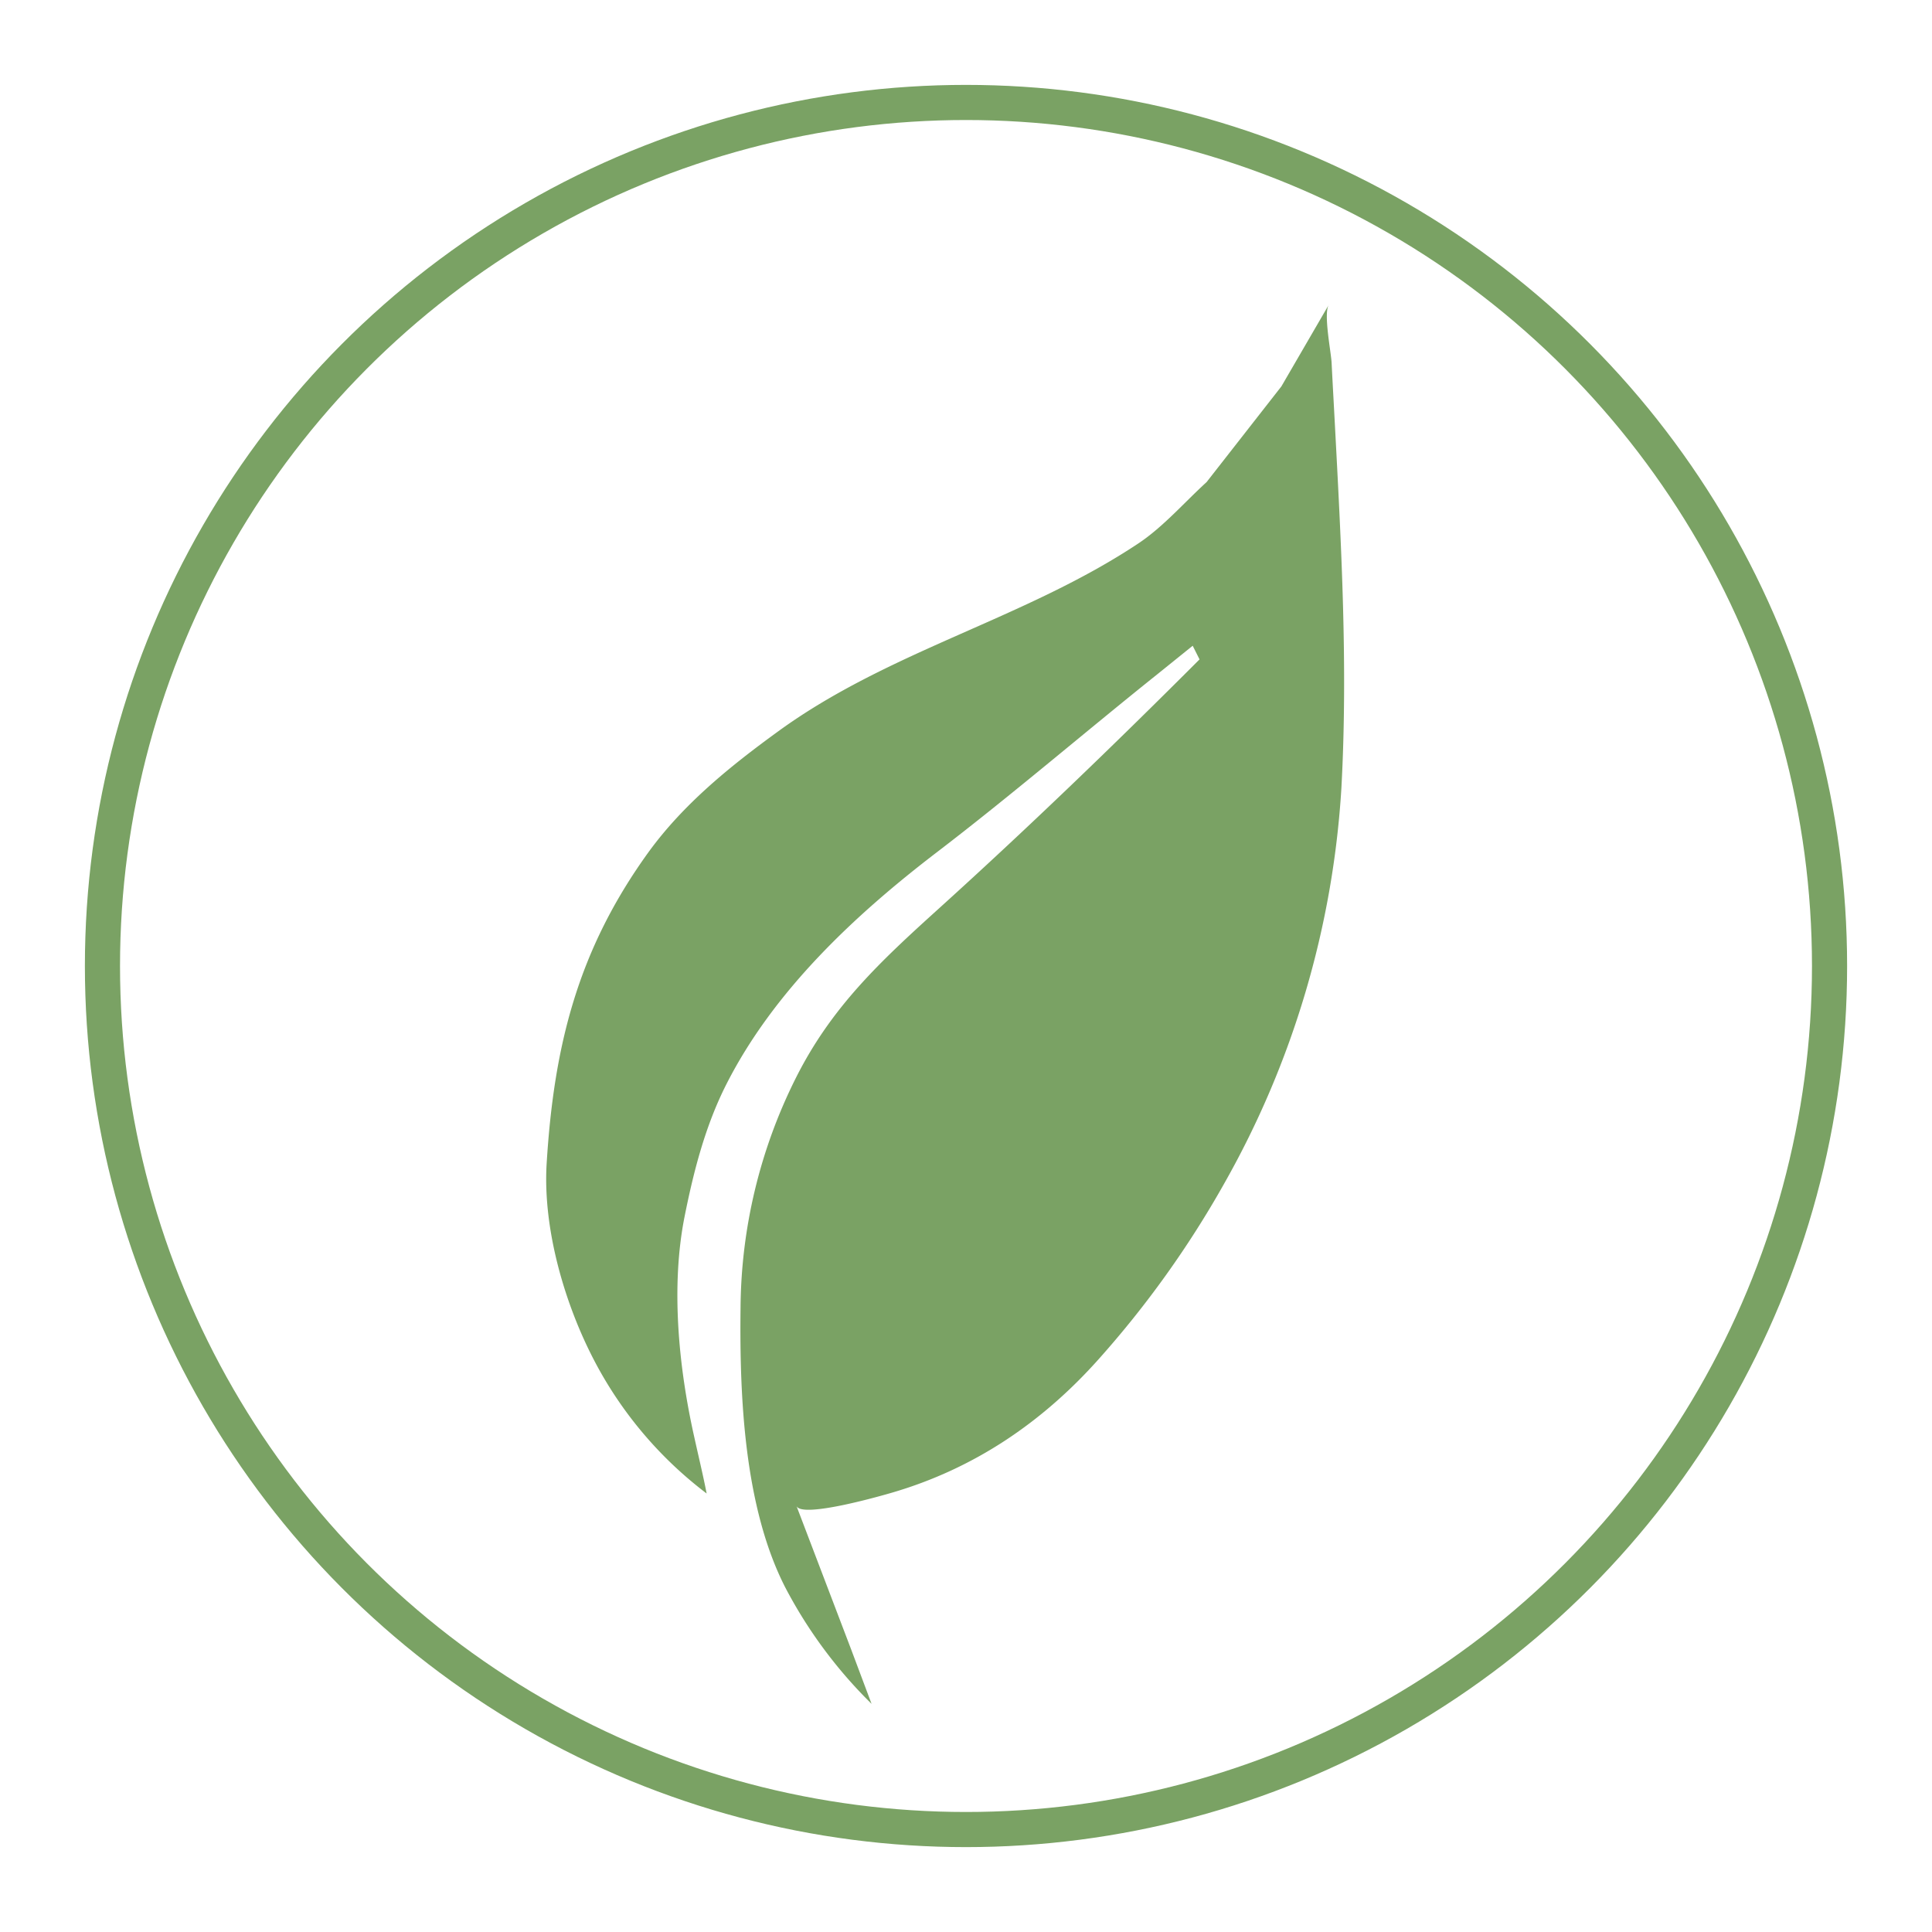
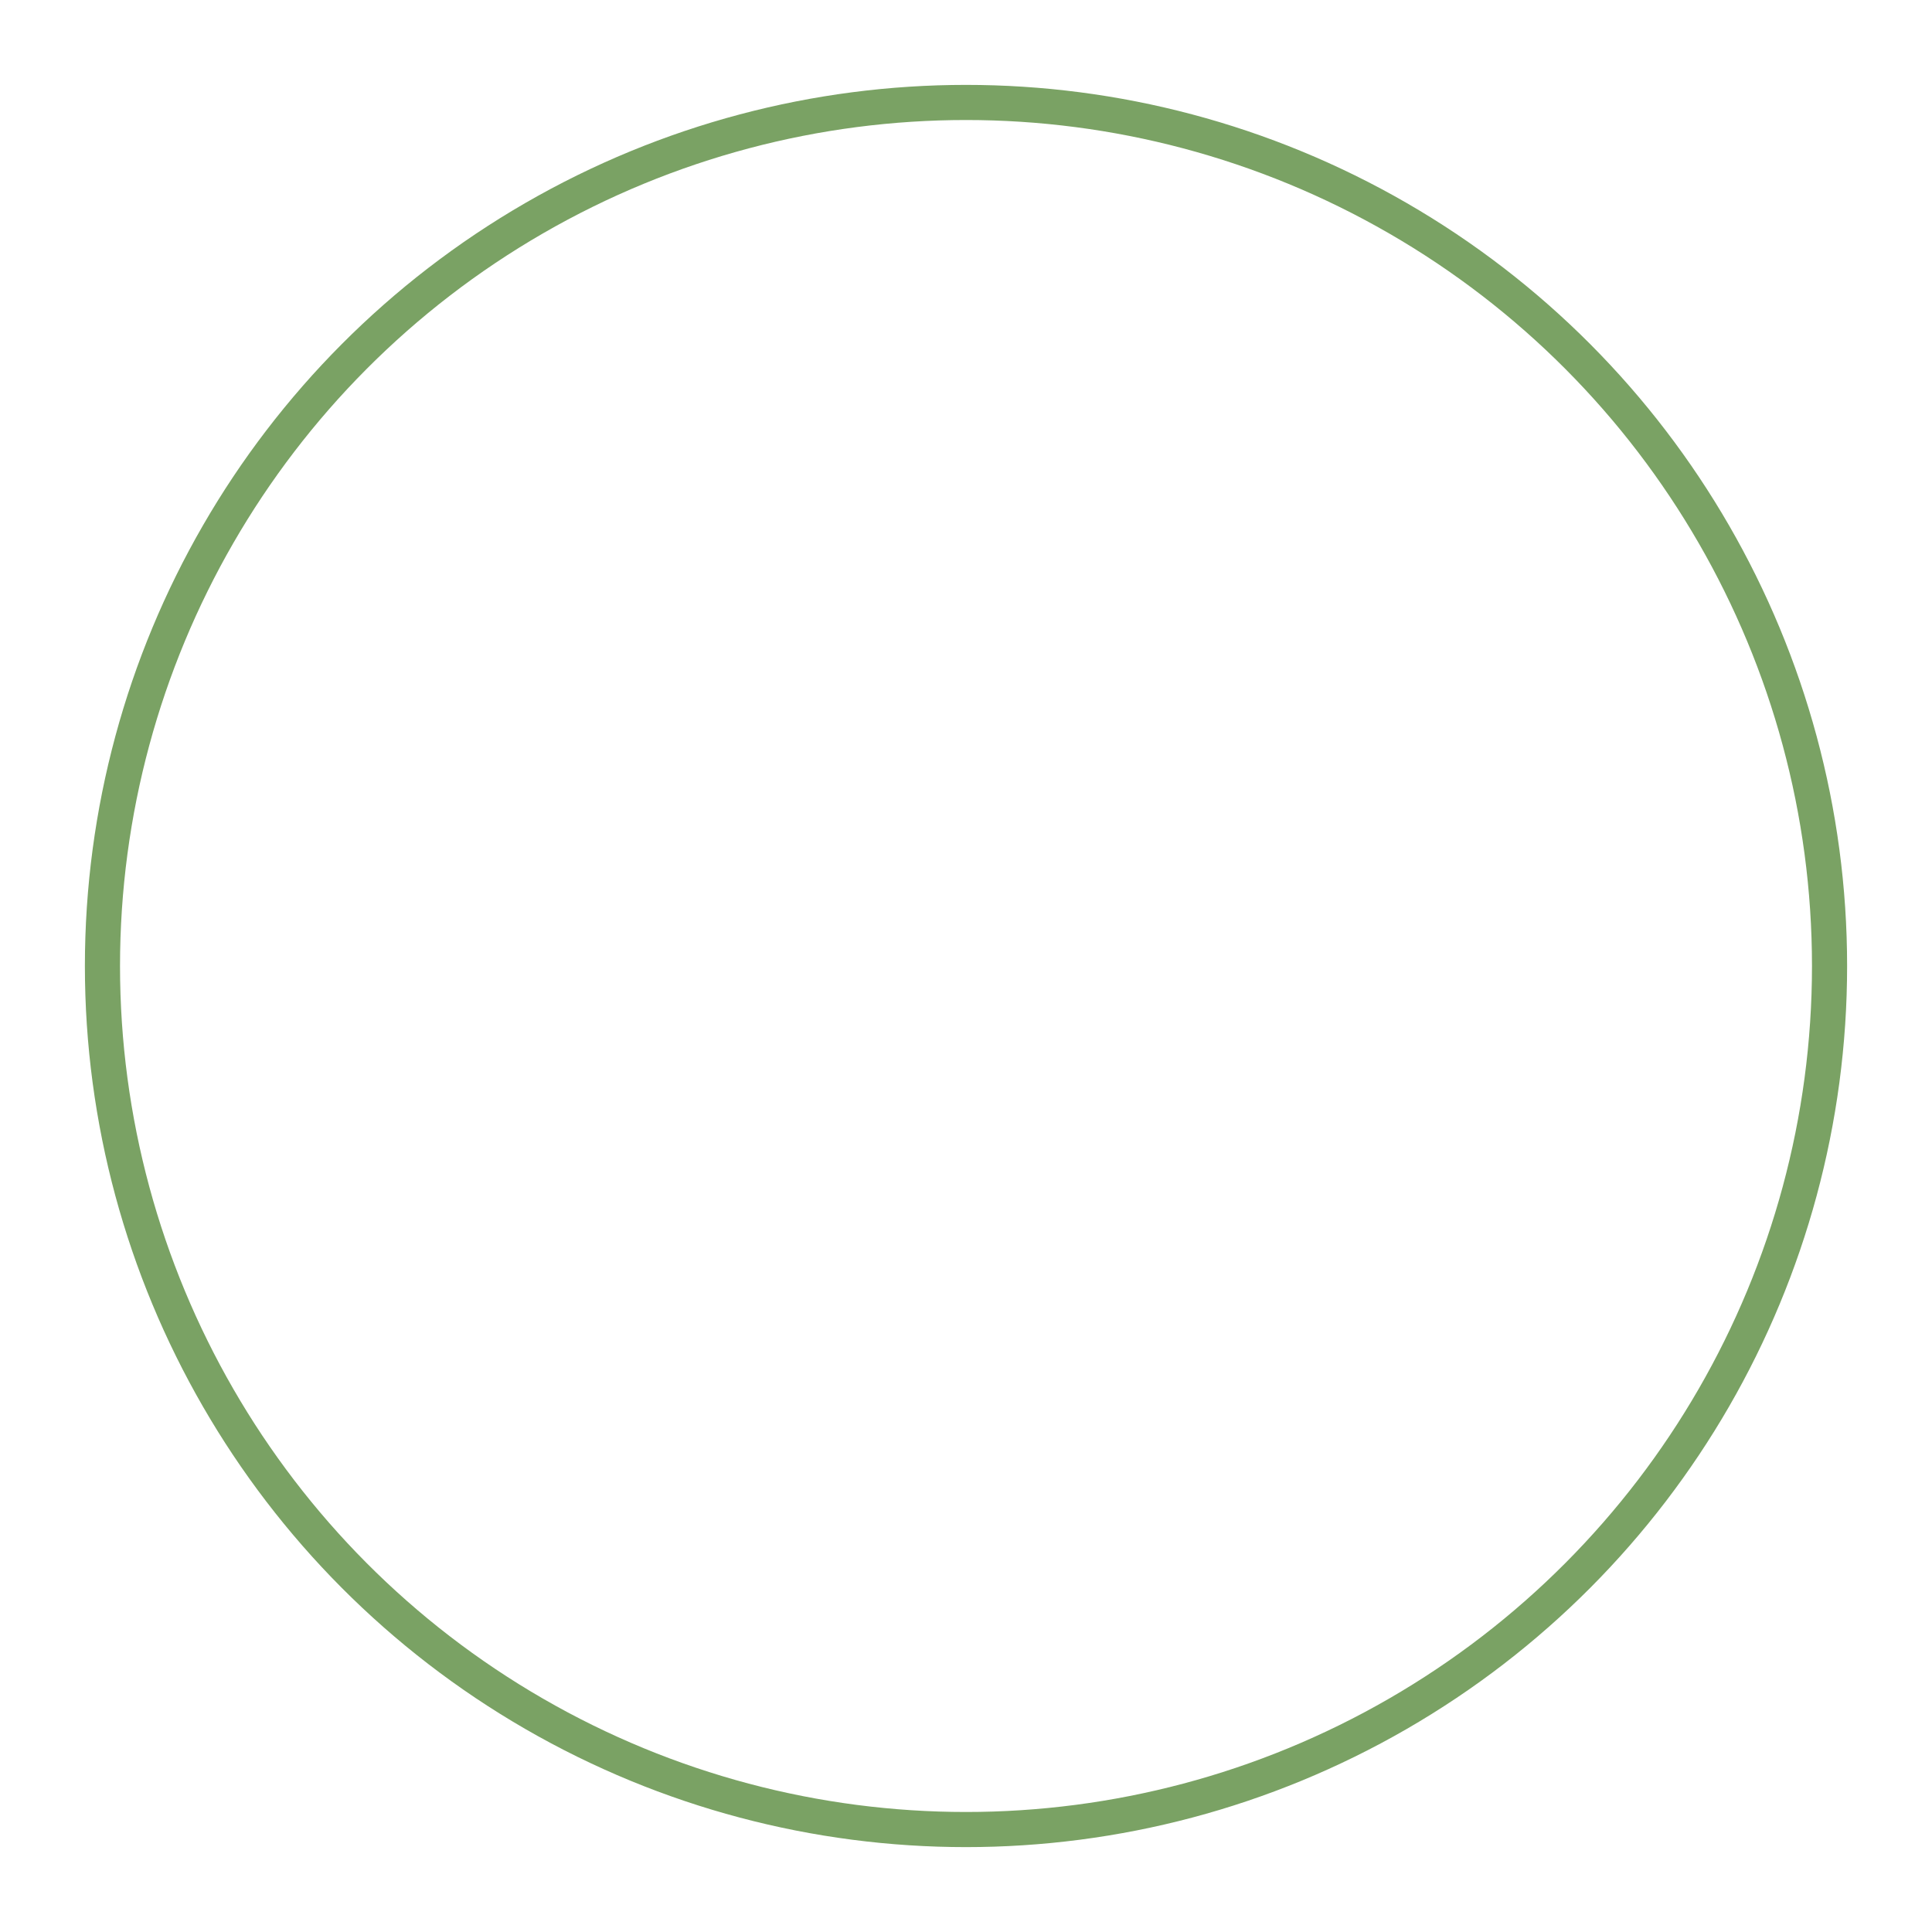
<svg xmlns="http://www.w3.org/2000/svg" id="_4bl" data-name="4bl" viewBox="0 0 330 330">
  <defs>
    <style>.cls-1{fill:none;stroke:#7aa264;stroke-miterlimit:10;stroke-width:6px;}.cls-2{fill:#7aa264;}</style>
  </defs>
  <g id="reducingenviron">
    <circle class="cls-1" cx="165" cy="165" r="147.5" />
-     <path class="cls-2" d="M227,52c-1,1.45.36,8.08.45,10,.17,3.45.37,6.91.55,10.36,1.1,20.72,2.25,41.51,1.12,62.25a156.22,156.22,0,0,1-20,67.52,170.42,170.42,0,0,1-21.5,30.07c-9.63,10.78-21.24,18.65-35.2,22.74-1.39.41-15.53,4.51-16.38,2.28l9.33,24.48,3.5,9.33a79.59,79.59,0,0,1-14.76-19.92c-7-13.72-7.8-32.5-7.62-47.65A88.92,88.92,0,0,1,136,184c6.08-12.06,14.37-19.77,24.18-28.65,15.34-13.87,30.09-28.09,44.71-42.72l-1.17-2.33L197.89,115c-12.7,10.15-24.95,20.69-37.88,30.58-13.92,10.65-27.8,23.59-35.92,39.58-3.61,7.1-5.61,14.88-7.16,22.65-2.39,12-1,25.87,1.68,37.76.7,3.18,1.47,6.35,2.09,9.53a67.9,67.9,0,0,1-19-22.33c-5.22-9.85-9-22.81-8.33-34,1.24-20.24,5.37-36.56,17.38-53.19,6-8.27,14-14.73,22.21-20.69,19-13.81,42.22-19.22,61.57-32.13,4.17-2.79,7.82-7,11.56-10.41L218.87,66Z" />
  </g>
</svg>